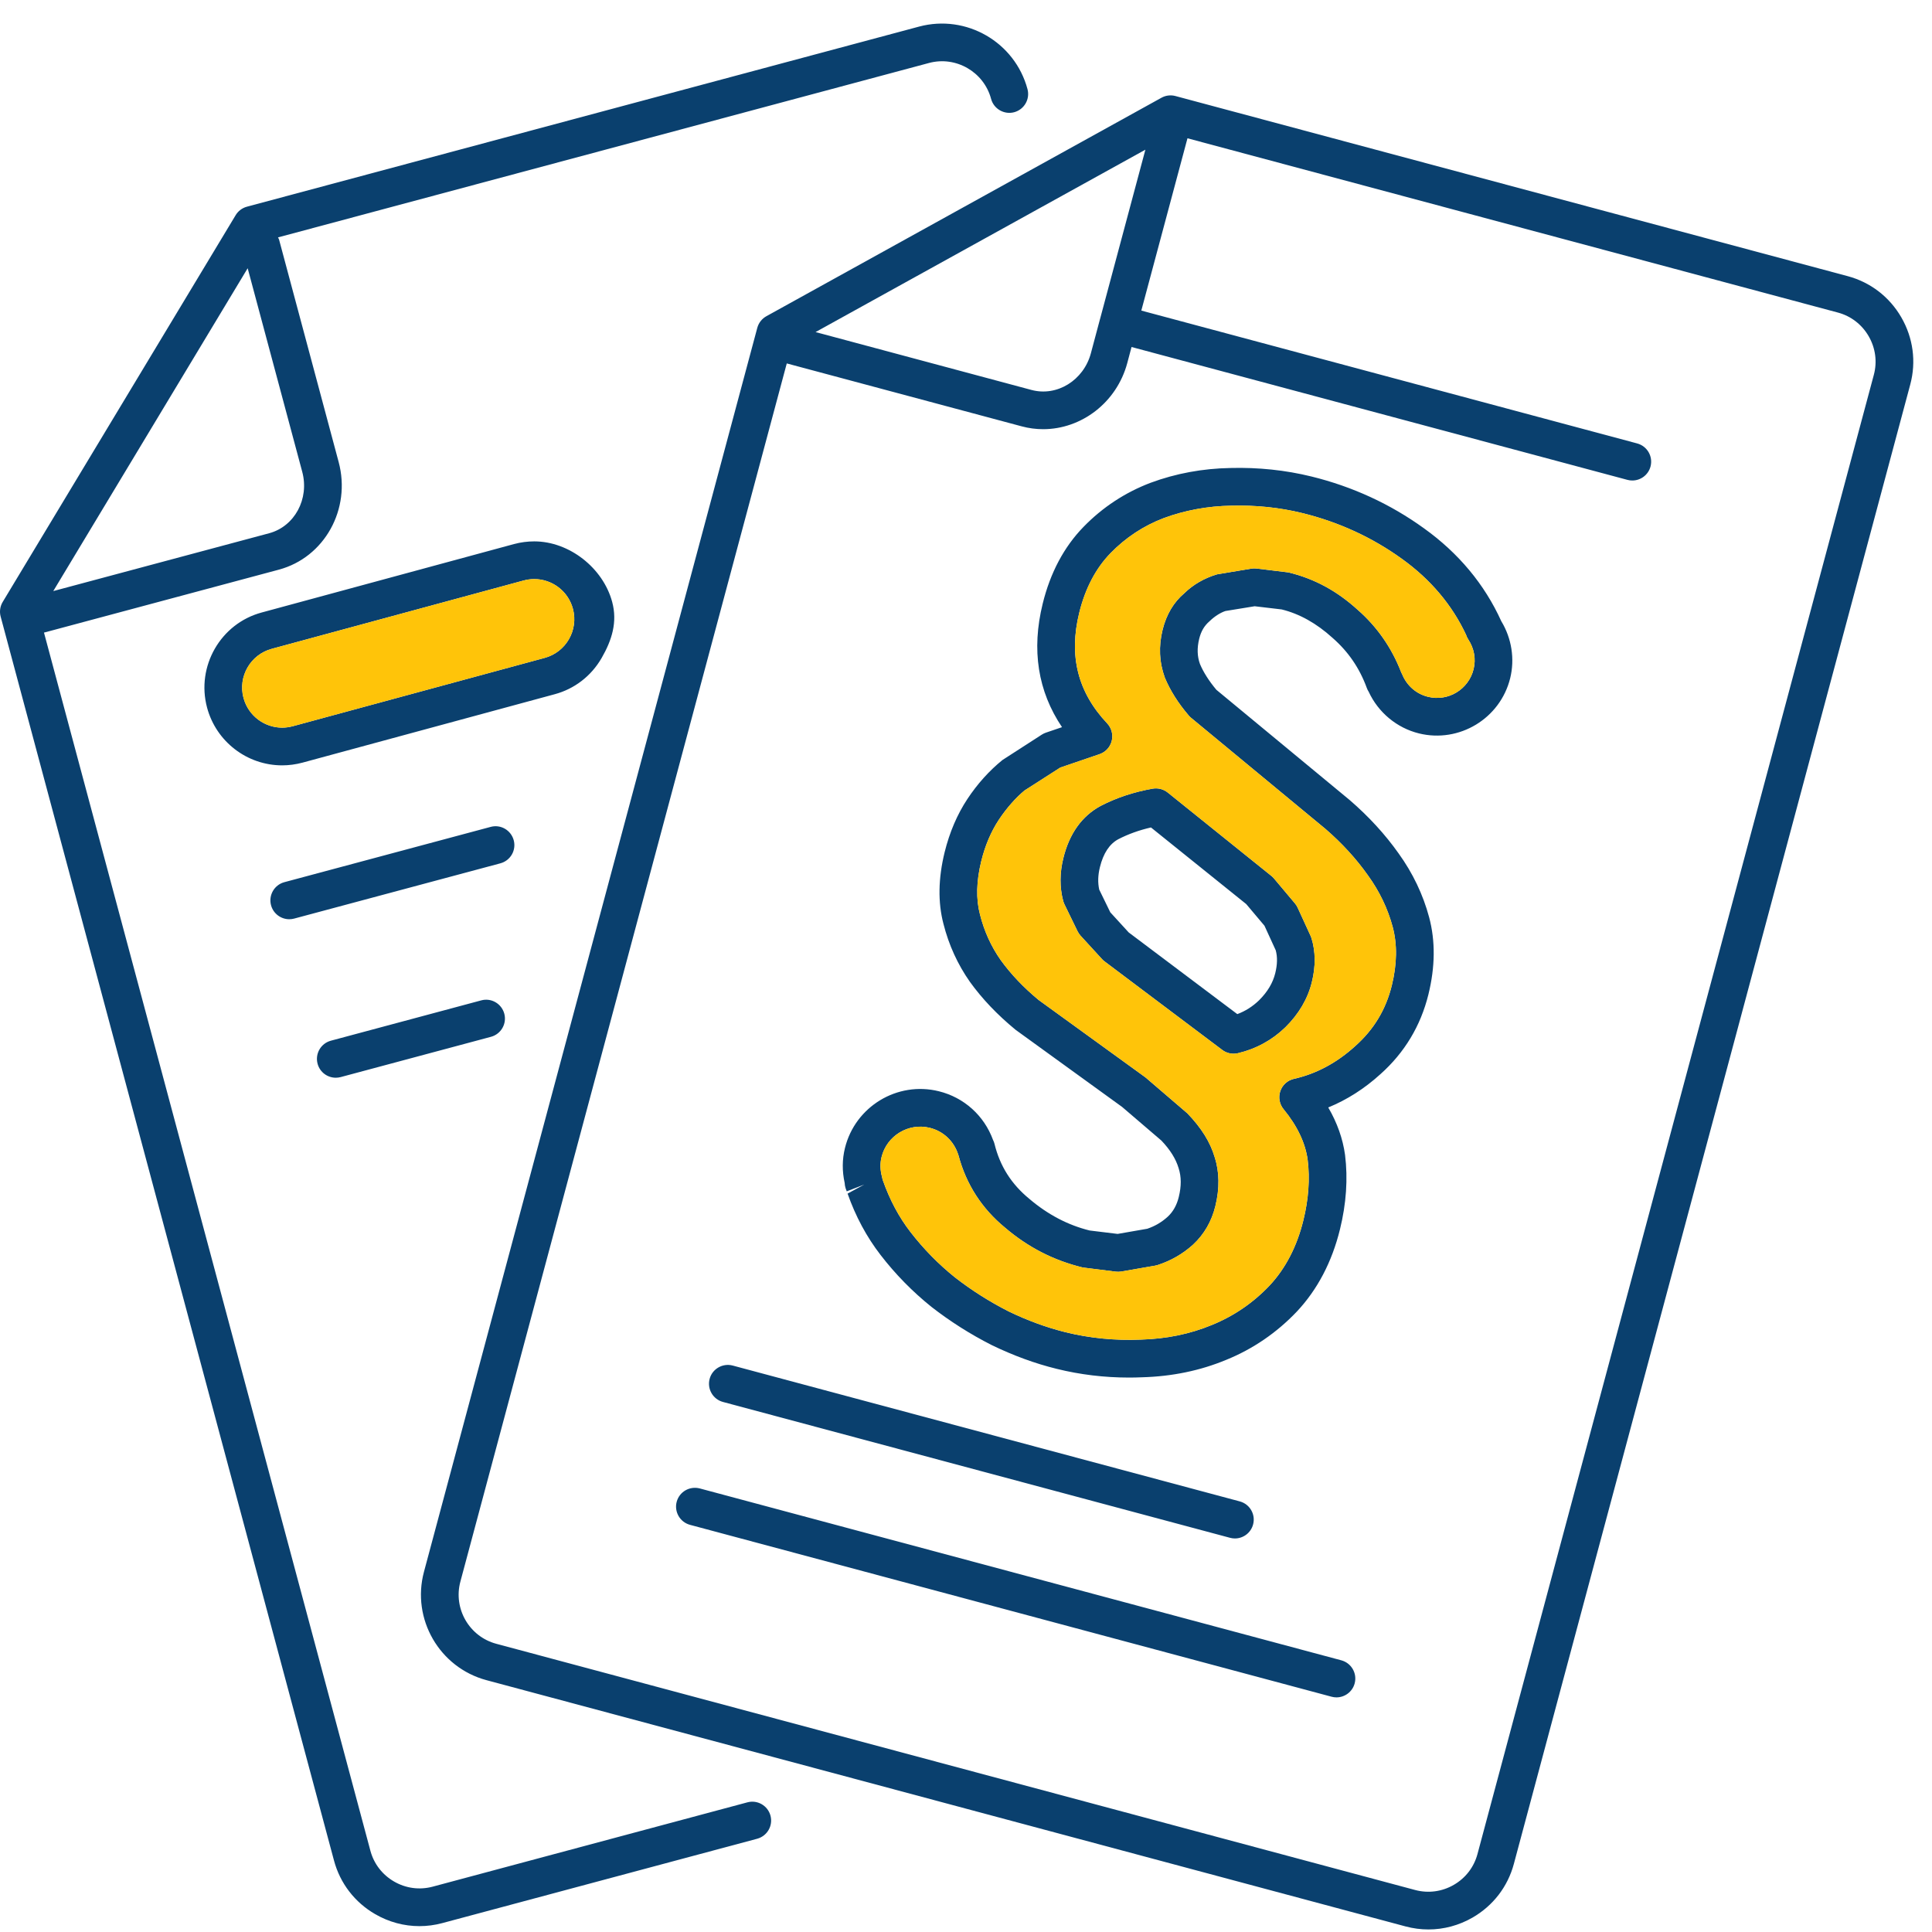
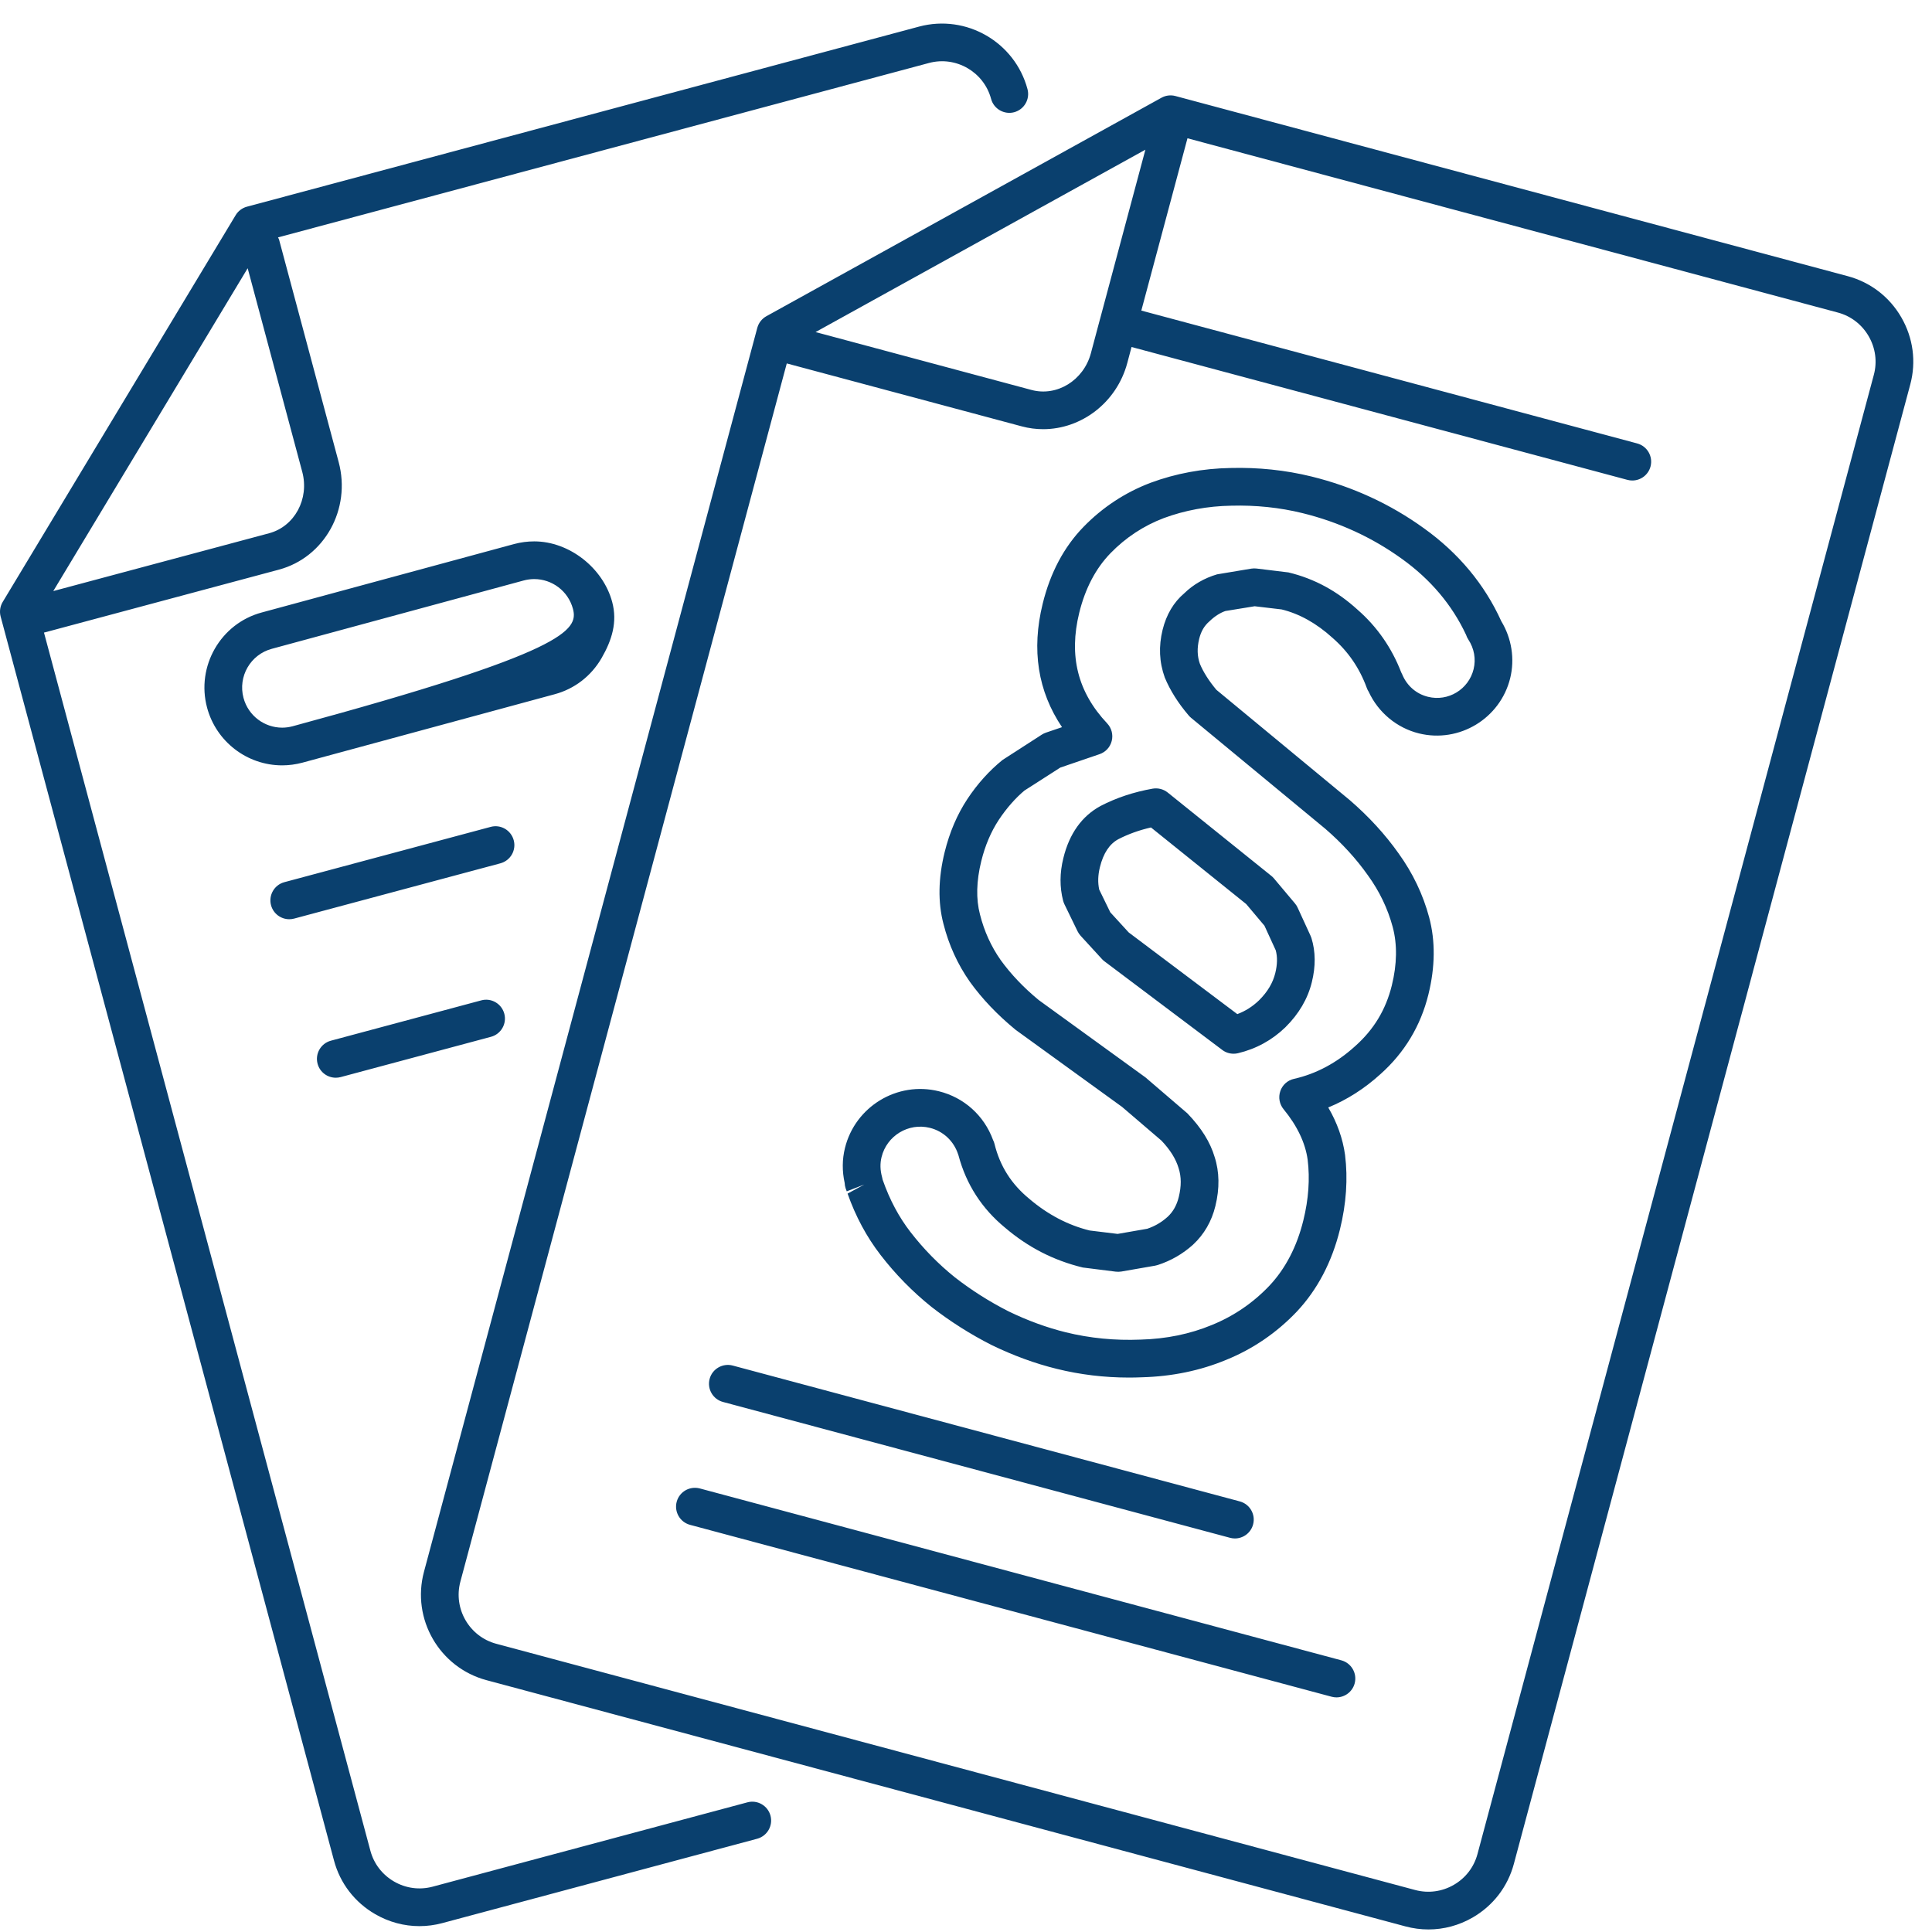
<svg xmlns="http://www.w3.org/2000/svg" width="82" height="82" viewBox="0 0 82 82">
  <g fill="none" fill-rule="evenodd">
-     <path fill="#0A406E" d="M79.532,15.906 L62.708,78.694 C62.559,79.248 62.203,79.711 61.702,80 C61.201,80.289 60.622,80.365 60.069,80.219 L21.063,69.767 C19.916,69.46 19.232,68.275 19.54,67.128 L33.393,15.425 L43.363,18.095 C43.667,18.177 43.972,18.216 44.274,18.216 C45.893,18.216 47.392,17.094 47.845,15.409 L48.026,14.728 L69.073,20.367 C69.142,20.386 69.212,20.394 69.281,20.394 C69.634,20.394 69.957,20.159 70.053,19.802 C70.167,19.375 69.914,18.936 69.487,18.821 L48.441,13.182 L50.4,5.869 L78.009,13.267 C78.561,13.415 79.024,13.772 79.313,14.272 C79.602,14.773 79.68,15.353 79.532,15.906 L79.532,15.906 Z M46.69,13.537 C46.689,13.539 46.688,13.54 46.688,13.541 C46.687,13.543 46.688,13.544 46.687,13.545 L46.3,14.995 C45.992,16.142 44.862,16.843 43.777,16.55 L34.615,14.094 L48.614,6.353 L46.69,13.537 Z M80.699,13.472 C80.197,12.602 79.388,11.98 78.423,11.721 L49.89,4.076 C49.689,4.022 49.477,4.048 49.297,4.148 L32.528,13.421 C32.338,13.526 32.199,13.704 32.142,13.914 L17.994,66.714 C17.459,68.714 18.649,70.776 20.649,71.312 L59.655,81.763 C59.976,81.849 60.303,81.892 60.627,81.892 C61.278,81.892 61.922,81.721 62.503,81.386 C63.373,80.883 63.995,80.074 64.253,79.108 L81.077,16.32 C81.336,15.354 81.202,14.344 80.699,13.472 L80.699,13.472 Z M56.724,72.042 C56.655,72.042 56.586,72.033 56.516,72.014 L29.287,64.719 C28.86,64.604 28.607,64.166 28.721,63.739 C28.837,63.312 29.274,63.062 29.701,63.174 L56.93,70.469 C57.357,70.584 57.61,71.022 57.496,71.449 C57.4,71.806 57.077,72.042 56.724,72.042 L56.724,72.042 Z M52.414,65.297 C52.345,65.297 52.275,65.288 52.206,65.269 L30.684,59.503 C30.258,59.388 30.005,58.95 30.119,58.523 C30.233,58.096 30.675,57.846 31.098,57.958 L52.62,63.724 C53.047,63.839 53.3,64.277 53.185,64.704 C53.09,65.061 52.766,65.297 52.414,65.297 L52.414,65.297 Z M14.252,45.742 C13.898,45.742 13.575,45.507 13.479,45.149 C13.365,44.722 13.618,44.284 14.045,44.17 L20.425,42.459 C20.85,42.342 21.29,42.598 21.404,43.025 C21.518,43.452 21.265,43.89 20.839,44.005 L14.459,45.715 C14.389,45.733 14.32,45.742 14.252,45.742 L14.252,45.742 Z M12.276,39.015 C11.924,39.015 11.6,38.779 11.504,38.422 C11.389,37.995 11.643,37.556 12.07,37.442 L20.824,35.096 C21.25,34.979 21.689,35.235 21.804,35.662 C21.919,36.089 21.665,36.527 21.238,36.642 L12.484,38.988 C12.415,39.007 12.344,39.015 12.276,39.015 L12.276,39.015 Z M12.828,20.025 C13.136,21.173 12.505,22.343 11.422,22.633 L2.261,25.087 L10.512,11.385 L12.828,20.025 Z M43.61,3.783 C43.074,1.784 41.012,0.594 39.011,1.128 L10.479,8.773 C10.279,8.827 10.107,8.956 10.001,9.134 L0.115,25.548 C0.003,25.734 -0.029,25.958 0.027,26.168 L14.176,78.967 C14.434,79.932 15.055,80.741 15.927,81.244 C16.508,81.58 17.151,81.751 17.802,81.751 C18.127,81.751 18.453,81.708 18.774,81.622 L32.136,78.042 C32.562,77.927 32.816,77.489 32.702,77.062 C32.587,76.636 32.149,76.381 31.721,76.497 L18.36,80.077 C17.804,80.224 17.226,80.147 16.726,79.858 C16.226,79.569 15.869,79.105 15.721,78.552 L1.866,26.846 C1.874,26.844 1.882,26.845 1.889,26.844 L11.836,24.178 C13.771,23.659 14.91,21.61 14.374,19.611 L11.843,10.164 C11.834,10.131 11.811,10.106 11.799,10.076 L39.426,2.674 C40.57,2.364 41.758,3.05 42.065,4.197 C42.179,4.625 42.623,4.876 43.045,4.763 C43.471,4.648 43.724,4.21 43.61,3.783 L43.61,3.783 Z M47.905,39.575 L52.515,43.042 C52.86,42.913 53.163,42.72 53.436,42.458 C53.798,42.098 54.023,41.721 54.126,41.304 C54.217,40.935 54.223,40.617 54.146,40.333 L53.668,39.291 L52.894,38.372 L48.851,35.12 C48.347,35.235 47.883,35.403 47.464,35.619 C47.09,35.821 46.831,36.211 46.684,36.803 C46.599,37.147 46.59,37.46 46.654,37.757 L47.124,38.721 L47.905,39.575 Z M52.357,44.723 C52.185,44.723 52.016,44.669 51.877,44.563 L46.885,40.808 C46.844,40.779 46.808,40.746 46.775,40.71 L45.865,39.717 C45.813,39.659 45.769,39.595 45.735,39.526 L45.177,38.378 C45.154,38.33 45.136,38.28 45.122,38.228 C44.973,37.656 44.976,37.048 45.132,36.421 C45.387,35.38 45.921,34.634 46.717,34.205 C47.386,33.858 48.124,33.614 48.922,33.473 C49.149,33.434 49.383,33.494 49.561,33.637 L53.958,37.174 C53.999,37.206 54.036,37.242 54.069,37.282 L54.962,38.344 C55.008,38.398 55.047,38.46 55.076,38.524 L55.624,39.718 C55.638,39.75 55.651,39.782 55.662,39.816 C55.839,40.388 55.845,41.018 55.678,41.688 C55.506,42.389 55.13,43.032 54.559,43.597 C54.556,43.599 54.554,43.602 54.552,43.604 C53.987,44.15 53.31,44.519 52.542,44.702 C52.481,44.717 52.419,44.723 52.357,44.723 L52.357,44.723 Z M37.46,50.064 L37.469,50.09 C37.765,50.932 38.154,51.658 38.641,52.288 C39.195,53.006 39.83,53.653 40.527,54.213 C41.227,54.759 41.996,55.247 42.802,55.656 C43.605,56.046 44.428,56.347 45.233,56.546 C46.256,56.798 47.324,56.902 48.414,56.857 C49.501,56.828 50.513,56.619 51.434,56.237 C52.364,55.859 53.184,55.299 53.879,54.568 C54.559,53.844 55.045,52.909 55.318,51.796 C55.54,50.897 55.601,50.033 55.501,49.224 C55.403,48.508 55.058,47.783 54.479,47.079 C54.303,46.864 54.25,46.574 54.34,46.311 C54.429,46.048 54.649,45.85 54.921,45.79 C55.866,45.577 56.74,45.109 57.52,44.399 C58.313,43.693 58.819,42.853 59.073,41.825 C59.296,40.919 59.308,40.085 59.111,39.345 C58.903,38.569 58.551,37.832 58.06,37.154 C58.058,37.151 58.057,37.149 58.055,37.147 C57.56,36.446 56.954,35.785 56.253,35.179 L50.551,30.465 C50.514,30.434 50.482,30.402 50.452,30.367 C50.001,29.839 49.66,29.297 49.437,28.757 C49.2,28.1 49.173,27.43 49.344,26.732 C49.504,26.084 49.814,25.56 50.268,25.177 C50.637,24.816 51.118,24.535 51.656,24.377 L53.105,24.135 C53.18,24.123 53.256,24.122 53.331,24.13 L54.685,24.295 C55.799,24.563 56.756,25.091 57.624,25.882 C58.444,26.598 59.068,27.493 59.47,28.533 C59.487,28.561 59.502,28.592 59.514,28.623 C59.713,29.105 60.11,29.452 60.607,29.574 C61.466,29.788 62.333,29.26 62.544,28.402 C62.649,27.971 62.57,27.524 62.32,27.143 C62.278,27.081 62.247,27.013 62.224,26.943 C61.631,25.674 60.715,24.59 59.502,23.72 C58.241,22.81 56.823,22.158 55.283,21.779 C54.314,21.54 53.293,21.435 52.261,21.463 C51.254,21.48 50.292,21.658 49.393,21.99 C48.541,22.314 47.779,22.815 47.135,23.477 C46.509,24.121 46.062,24.971 45.807,26.005 C45.355,27.842 45.743,29.378 46.992,30.703 C47.178,30.901 47.252,31.18 47.186,31.444 C47.121,31.709 46.926,31.921 46.669,32.009 L45.001,32.579 L43.483,33.552 C43.12,33.853 42.728,34.289 42.392,34.797 C42.062,35.298 41.811,35.886 41.648,36.55 C41.439,37.396 41.421,38.157 41.593,38.811 C41.772,39.524 42.068,40.173 42.472,40.748 C42.904,41.346 43.448,41.919 44.084,42.443 L48.616,45.727 L50.394,47.252 C50.997,47.878 51.367,48.482 51.552,49.104 C51.757,49.733 51.769,50.441 51.584,51.19 C51.426,51.839 51.107,52.389 50.637,52.827 C50.196,53.224 49.693,53.512 49.135,53.692 C49.099,53.703 49.063,53.713 49.026,53.719 L47.594,53.968 C47.516,53.981 47.435,53.982 47.356,53.973 L45.957,53.797 C44.705,53.494 43.627,52.931 42.662,52.11 C41.677,51.302 41.008,50.267 40.682,49.04 C40.676,49.023 40.67,49.007 40.664,48.989 C40.48,48.427 40.032,48.009 39.465,47.869 C38.558,47.644 37.638,48.203 37.416,49.11 C37.348,49.382 37.356,49.668 37.438,49.962 C37.448,49.996 37.455,50.03 37.46,50.064 L37.46,50.064 Z M55.666,20.225 C57.406,20.653 59.011,21.392 60.436,22.422 C61.904,23.473 63.01,24.801 63.719,26.365 C64.16,27.092 64.298,27.967 64.097,28.785 C63.674,30.499 61.934,31.549 60.224,31.128 C59.286,30.896 58.497,30.24 58.09,29.357 C58.059,29.31 58.034,29.26 58.014,29.206 C57.704,28.356 57.227,27.66 56.559,27.075 C55.878,26.456 55.155,26.052 54.397,25.866 L53.252,25.731 L52.011,25.933 C51.817,25.997 51.566,26.144 51.342,26.362 C51.108,26.562 50.976,26.797 50.897,27.114 C50.802,27.506 50.812,27.854 50.929,28.18 C51.069,28.516 51.306,28.895 51.626,29.277 L57.285,33.957 C58.096,34.657 58.791,35.415 59.36,36.22 C59.963,37.055 60.399,37.969 60.657,38.932 C60.925,39.934 60.915,41.036 60.626,42.208 C60.297,43.542 59.612,44.679 58.591,45.589 C57.913,46.205 57.171,46.678 56.375,47.004 C56.755,47.656 56.993,48.33 57.088,49.017 C57.214,50.03 57.14,51.091 56.872,52.178 C56.532,53.562 55.916,54.735 55.042,55.667 C54.186,56.567 53.178,57.256 52.042,57.717 C50.945,58.173 49.741,58.422 48.469,58.456 C48.284,58.464 48.099,58.468 47.915,58.468 C46.874,58.468 45.843,58.344 44.85,58.098 C43.936,57.874 43.008,57.534 42.09,57.089 C41.18,56.627 40.325,56.084 39.534,55.468 C38.729,54.822 38.006,54.084 37.375,53.266 C36.783,52.5 36.312,51.623 35.974,50.66 L36.684,50.275 L35.938,50.564 C35.933,50.552 35.895,50.446 35.89,50.433 C35.866,50.358 35.853,50.282 35.85,50.206 C35.74,49.706 35.743,49.21 35.862,48.727 C36.296,46.964 38.084,45.879 39.847,46.316 C40.917,46.58 41.768,47.347 42.147,48.382 C42.174,48.433 42.194,48.489 42.209,48.547 C42.441,49.493 42.925,50.257 43.687,50.882 C44.473,51.552 45.331,52 46.249,52.226 L47.436,52.371 L48.694,52.152 C49.021,52.041 49.303,51.875 49.557,51.646 C49.788,51.432 49.945,51.155 50.03,50.807 C50.144,50.345 50.142,49.944 50.024,49.58 C49.906,49.183 49.662,48.797 49.294,48.41 L47.625,46.981 L43.105,43.708 C42.325,43.067 41.686,42.393 41.169,41.677 C40.646,40.933 40.269,40.106 40.043,39.211 C39.804,38.302 39.821,37.276 40.094,36.167 C40.302,35.326 40.626,34.568 41.057,33.915 C41.484,33.27 41.985,32.713 42.548,32.257 L44.219,31.179 C44.272,31.145 44.331,31.117 44.391,31.096 L45.075,30.863 C44.049,29.338 43.772,27.58 44.255,25.623 C44.577,24.309 45.161,23.212 45.988,22.362 C46.796,21.531 47.753,20.902 48.831,20.492 C49.905,20.094 51.045,19.884 52.225,19.863 C53.395,19.832 54.557,19.952 55.666,20.225 Z M22.675,22.978 C24.166,22.978 25.596,24.108 25.983,25.548 C26.212,26.401 25.973,27.167 25.533,27.931 C25.092,28.695 24.38,29.241 23.544,29.465 L23.544,29.465 L12.834,32.37 C12.553,32.445 12.265,32.484 11.977,32.484 C10.486,32.484 9.176,31.477 8.789,30.035 C8.318,28.278 9.365,26.463 11.108,25.996 L11.108,25.996 L21.819,23.091 C22.098,23.016 22.386,22.978 22.675,22.978 Z M22.675,24.578 C22.529,24.578 22.381,24.597 22.233,24.636 L22.233,24.636 L11.538,27.537 C10.631,27.78 10.092,28.714 10.335,29.621 C10.539,30.382 11.226,30.884 11.977,30.884 C12.124,30.884 12.271,30.864 12.419,30.825 L12.419,30.825 L23.114,27.924 C24.021,27.681 24.56,26.747 24.317,25.84 C24.113,25.079 23.426,24.578 22.675,24.578 Z" />
-     <path fill="#FFC409" fill-rule="nonzero" d="M49.561,33.637 L53.957,37.173 C53.998,37.205 54.036,37.241 54.069,37.282 L54.961,38.343 C55.007,38.398 55.046,38.458 55.076,38.524 L55.623,39.717 C55.638,39.749 55.651,39.782 55.662,39.816 C55.838,40.388 55.844,41.018 55.678,41.687 C55.505,42.388 55.129,43.031 54.559,43.597 C54.556,43.599 54.554,43.601 54.551,43.603 C53.987,44.15 53.31,44.519 52.541,44.7 C52.481,44.716 52.418,44.722 52.357,44.722 C52.185,44.722 52.016,44.667 51.876,44.562 L46.884,40.808 C46.844,40.779 46.808,40.745 46.775,40.709 L45.865,39.716 C45.813,39.658 45.769,39.595 45.735,39.525 L45.176,38.377 C45.154,38.329 45.135,38.279 45.122,38.228 C44.973,37.656 44.976,37.046 45.131,36.419 C45.387,35.378 45.92,34.633 46.716,34.204 C47.386,33.857 48.124,33.614 48.921,33.473 C49.149,33.433 49.382,33.493 49.561,33.637 M62.224,26.943 C61.63,25.673 60.714,24.589 59.501,23.72 C58.241,22.81 56.823,22.158 55.283,21.779 C54.314,21.539 53.292,21.435 52.261,21.462 C51.253,21.48 50.291,21.658 49.393,21.99 C48.54,22.314 47.779,22.815 47.134,23.477 C46.508,24.12 46.062,24.97 45.807,26.004 C45.355,27.841 45.743,29.377 46.992,30.702 C47.178,30.901 47.251,31.179 47.186,31.444 C47.121,31.708 46.925,31.92 46.668,32.008 L45,32.577 L43.483,33.551 C43.12,33.853 42.728,34.288 42.392,34.796 C42.062,35.296 41.811,35.886 41.648,36.549 C41.439,37.396 41.42,38.157 41.592,38.811 C41.772,39.523 42.068,40.172 42.472,40.747 C42.904,41.345 43.448,41.918 44.083,42.443 L48.616,45.726 L50.394,47.251 C50.997,47.876 51.367,48.482 51.551,49.103 C51.756,49.732 51.769,50.441 51.583,51.189 C51.425,51.837 51.107,52.388 50.637,52.825 C50.196,53.224 49.693,53.511 49.134,53.691 C49.099,53.702 49.063,53.712 49.026,53.718 L47.593,53.966 C47.516,53.98 47.435,53.982 47.356,53.972 L45.957,53.796 C44.705,53.493 43.626,52.931 42.662,52.109 C41.676,51.302 41.007,50.267 40.682,49.038 C40.675,49.023 40.669,49.005 40.664,48.988 C40.48,48.427 40.032,48.007 39.464,47.868 C38.558,47.644 37.638,48.202 37.415,49.109 C37.348,49.38 37.356,49.667 37.438,49.96 C37.448,49.995 37.455,50.029 37.459,50.064 L37.469,50.089 C37.765,50.931 38.154,51.658 38.641,52.286 C39.195,53.005 39.83,53.652 40.527,54.212 C41.227,54.757 41.996,55.245 42.801,55.656 C43.605,56.044 44.427,56.347 45.233,56.544 C46.255,56.796 47.324,56.902 48.414,56.857 C49.5,56.827 50.513,56.618 51.434,56.236 C52.364,55.859 53.184,55.298 53.878,54.568 C54.559,53.843 55.044,52.908 55.318,51.794 C55.54,50.896 55.601,50.033 55.5,49.224 C55.403,48.507 55.058,47.783 54.479,47.077 C54.302,46.863 54.249,46.574 54.339,46.31 C54.429,46.046 54.649,45.849 54.92,45.788 C55.866,45.575 56.74,45.109 57.52,44.398 C58.313,43.693 58.819,42.853 59.073,41.824 C59.295,40.917 59.308,40.083 59.111,39.345 C58.903,38.568 58.55,37.831 58.06,37.154 C58.058,37.151 58.057,37.148 58.055,37.146 C57.56,36.446 56.954,35.784 56.252,35.179 L50.55,30.464 C50.514,30.434 50.482,30.402 50.452,30.366 C50,29.838 49.66,29.296 49.437,28.755 C49.2,28.1 49.172,27.43 49.343,26.732 C49.503,26.083 49.814,25.56 50.268,25.176 C50.637,24.816 51.118,24.534 51.656,24.376 L53.105,24.134 C53.18,24.122 53.255,24.12 53.331,24.129 L54.685,24.294 C55.798,24.562 56.755,25.09 57.624,25.88 C58.444,26.597 59.068,27.491 59.47,28.533 C59.487,28.561 59.501,28.591 59.514,28.622 C59.712,29.105 60.11,29.45 60.607,29.574 C61.465,29.787 62.332,29.259 62.543,28.402 C62.649,27.97 62.57,27.524 62.32,27.143 C62.278,27.08 62.247,27.013 62.224,26.943 M23.114,27.924 L12.418,30.825 C11.511,31.069 10.578,30.53 10.334,29.622 L10.334,29.621 C10.091,28.714 10.63,27.781 11.538,27.537 L22.233,24.636 C23.14,24.393 24.074,24.932 24.317,25.84 C24.56,26.748 24.021,27.681 23.114,27.924" />
+     <path fill="#0A406E" d="M79.532,15.906 L62.708,78.694 C62.559,79.248 62.203,79.711 61.702,80 C61.201,80.289 60.622,80.365 60.069,80.219 L21.063,69.767 C19.916,69.46 19.232,68.275 19.54,67.128 L33.393,15.425 L43.363,18.095 C43.667,18.177 43.972,18.216 44.274,18.216 C45.893,18.216 47.392,17.094 47.845,15.409 L48.026,14.728 L69.073,20.367 C69.142,20.386 69.212,20.394 69.281,20.394 C69.634,20.394 69.957,20.159 70.053,19.802 C70.167,19.375 69.914,18.936 69.487,18.821 L48.441,13.182 L50.4,5.869 L78.009,13.267 C78.561,13.415 79.024,13.772 79.313,14.272 C79.602,14.773 79.68,15.353 79.532,15.906 L79.532,15.906 Z M46.69,13.537 C46.689,13.539 46.688,13.54 46.688,13.541 C46.687,13.543 46.688,13.544 46.687,13.545 L46.3,14.995 C45.992,16.142 44.862,16.843 43.777,16.55 L34.615,14.094 L48.614,6.353 L46.69,13.537 Z M80.699,13.472 C80.197,12.602 79.388,11.98 78.423,11.721 L49.89,4.076 C49.689,4.022 49.477,4.048 49.297,4.148 L32.528,13.421 C32.338,13.526 32.199,13.704 32.142,13.914 L17.994,66.714 C17.459,68.714 18.649,70.776 20.649,71.312 L59.655,81.763 C59.976,81.849 60.303,81.892 60.627,81.892 C61.278,81.892 61.922,81.721 62.503,81.386 C63.373,80.883 63.995,80.074 64.253,79.108 L81.077,16.32 C81.336,15.354 81.202,14.344 80.699,13.472 L80.699,13.472 Z M56.724,72.042 C56.655,72.042 56.586,72.033 56.516,72.014 L29.287,64.719 C28.86,64.604 28.607,64.166 28.721,63.739 C28.837,63.312 29.274,63.062 29.701,63.174 L56.93,70.469 C57.357,70.584 57.61,71.022 57.496,71.449 C57.4,71.806 57.077,72.042 56.724,72.042 L56.724,72.042 Z M52.414,65.297 C52.345,65.297 52.275,65.288 52.206,65.269 L30.684,59.503 C30.258,59.388 30.005,58.95 30.119,58.523 C30.233,58.096 30.675,57.846 31.098,57.958 L52.62,63.724 C53.047,63.839 53.3,64.277 53.185,64.704 C53.09,65.061 52.766,65.297 52.414,65.297 L52.414,65.297 Z M14.252,45.742 C13.898,45.742 13.575,45.507 13.479,45.149 C13.365,44.722 13.618,44.284 14.045,44.17 L20.425,42.459 C20.85,42.342 21.29,42.598 21.404,43.025 C21.518,43.452 21.265,43.89 20.839,44.005 L14.459,45.715 C14.389,45.733 14.32,45.742 14.252,45.742 L14.252,45.742 Z M12.276,39.015 C11.924,39.015 11.6,38.779 11.504,38.422 C11.389,37.995 11.643,37.556 12.07,37.442 L20.824,35.096 C21.25,34.979 21.689,35.235 21.804,35.662 C21.919,36.089 21.665,36.527 21.238,36.642 L12.484,38.988 C12.415,39.007 12.344,39.015 12.276,39.015 L12.276,39.015 Z M12.828,20.025 C13.136,21.173 12.505,22.343 11.422,22.633 L2.261,25.087 L10.512,11.385 L12.828,20.025 Z M43.61,3.783 C43.074,1.784 41.012,0.594 39.011,1.128 L10.479,8.773 C10.279,8.827 10.107,8.956 10.001,9.134 L0.115,25.548 C0.003,25.734 -0.029,25.958 0.027,26.168 L14.176,78.967 C14.434,79.932 15.055,80.741 15.927,81.244 C16.508,81.58 17.151,81.751 17.802,81.751 C18.127,81.751 18.453,81.708 18.774,81.622 L32.136,78.042 C32.562,77.927 32.816,77.489 32.702,77.062 C32.587,76.636 32.149,76.381 31.721,76.497 L18.36,80.077 C17.804,80.224 17.226,80.147 16.726,79.858 C16.226,79.569 15.869,79.105 15.721,78.552 L1.866,26.846 C1.874,26.844 1.882,26.845 1.889,26.844 L11.836,24.178 C13.771,23.659 14.91,21.61 14.374,19.611 L11.843,10.164 C11.834,10.131 11.811,10.106 11.799,10.076 L39.426,2.674 C40.57,2.364 41.758,3.05 42.065,4.197 C42.179,4.625 42.623,4.876 43.045,4.763 C43.471,4.648 43.724,4.21 43.61,3.783 L43.61,3.783 Z M47.905,39.575 L52.515,43.042 C52.86,42.913 53.163,42.72 53.436,42.458 C53.798,42.098 54.023,41.721 54.126,41.304 C54.217,40.935 54.223,40.617 54.146,40.333 L53.668,39.291 L52.894,38.372 L48.851,35.12 C48.347,35.235 47.883,35.403 47.464,35.619 C47.09,35.821 46.831,36.211 46.684,36.803 C46.599,37.147 46.59,37.46 46.654,37.757 L47.124,38.721 L47.905,39.575 Z M52.357,44.723 C52.185,44.723 52.016,44.669 51.877,44.563 L46.885,40.808 C46.844,40.779 46.808,40.746 46.775,40.71 L45.865,39.717 C45.813,39.659 45.769,39.595 45.735,39.526 L45.177,38.378 C45.154,38.33 45.136,38.28 45.122,38.228 C44.973,37.656 44.976,37.048 45.132,36.421 C45.387,35.38 45.921,34.634 46.717,34.205 C47.386,33.858 48.124,33.614 48.922,33.473 C49.149,33.434 49.383,33.494 49.561,33.637 L53.958,37.174 C53.999,37.206 54.036,37.242 54.069,37.282 L54.962,38.344 C55.008,38.398 55.047,38.46 55.076,38.524 L55.624,39.718 C55.638,39.75 55.651,39.782 55.662,39.816 C55.839,40.388 55.845,41.018 55.678,41.688 C55.506,42.389 55.13,43.032 54.559,43.597 C54.556,43.599 54.554,43.602 54.552,43.604 C53.987,44.15 53.31,44.519 52.542,44.702 C52.481,44.717 52.419,44.723 52.357,44.723 L52.357,44.723 Z M37.46,50.064 L37.469,50.09 C37.765,50.932 38.154,51.658 38.641,52.288 C39.195,53.006 39.83,53.653 40.527,54.213 C41.227,54.759 41.996,55.247 42.802,55.656 C43.605,56.046 44.428,56.347 45.233,56.546 C46.256,56.798 47.324,56.902 48.414,56.857 C49.501,56.828 50.513,56.619 51.434,56.237 C52.364,55.859 53.184,55.299 53.879,54.568 C54.559,53.844 55.045,52.909 55.318,51.796 C55.54,50.897 55.601,50.033 55.501,49.224 C55.403,48.508 55.058,47.783 54.479,47.079 C54.303,46.864 54.25,46.574 54.34,46.311 C54.429,46.048 54.649,45.85 54.921,45.79 C55.866,45.577 56.74,45.109 57.52,44.399 C58.313,43.693 58.819,42.853 59.073,41.825 C59.296,40.919 59.308,40.085 59.111,39.345 C58.903,38.569 58.551,37.832 58.06,37.154 C58.058,37.151 58.057,37.149 58.055,37.147 C57.56,36.446 56.954,35.785 56.253,35.179 L50.551,30.465 C50.514,30.434 50.482,30.402 50.452,30.367 C50.001,29.839 49.66,29.297 49.437,28.757 C49.2,28.1 49.173,27.43 49.344,26.732 C49.504,26.084 49.814,25.56 50.268,25.177 C50.637,24.816 51.118,24.535 51.656,24.377 L53.105,24.135 C53.18,24.123 53.256,24.122 53.331,24.13 L54.685,24.295 C55.799,24.563 56.756,25.091 57.624,25.882 C58.444,26.598 59.068,27.493 59.47,28.533 C59.487,28.561 59.502,28.592 59.514,28.623 C59.713,29.105 60.11,29.452 60.607,29.574 C61.466,29.788 62.333,29.26 62.544,28.402 C62.649,27.971 62.57,27.524 62.32,27.143 C62.278,27.081 62.247,27.013 62.224,26.943 C61.631,25.674 60.715,24.59 59.502,23.72 C58.241,22.81 56.823,22.158 55.283,21.779 C54.314,21.54 53.293,21.435 52.261,21.463 C51.254,21.48 50.292,21.658 49.393,21.99 C48.541,22.314 47.779,22.815 47.135,23.477 C46.509,24.121 46.062,24.971 45.807,26.005 C45.355,27.842 45.743,29.378 46.992,30.703 C47.178,30.901 47.252,31.18 47.186,31.444 C47.121,31.709 46.926,31.921 46.669,32.009 L45.001,32.579 L43.483,33.552 C43.12,33.853 42.728,34.289 42.392,34.797 C42.062,35.298 41.811,35.886 41.648,36.55 C41.439,37.396 41.421,38.157 41.593,38.811 C41.772,39.524 42.068,40.173 42.472,40.748 C42.904,41.346 43.448,41.919 44.084,42.443 L48.616,45.727 L50.394,47.252 C50.997,47.878 51.367,48.482 51.552,49.104 C51.757,49.733 51.769,50.441 51.584,51.19 C51.426,51.839 51.107,52.389 50.637,52.827 C50.196,53.224 49.693,53.512 49.135,53.692 C49.099,53.703 49.063,53.713 49.026,53.719 L47.594,53.968 C47.516,53.981 47.435,53.982 47.356,53.973 L45.957,53.797 C44.705,53.494 43.627,52.931 42.662,52.11 C41.677,51.302 41.008,50.267 40.682,49.04 C40.676,49.023 40.67,49.007 40.664,48.989 C40.48,48.427 40.032,48.009 39.465,47.869 C38.558,47.644 37.638,48.203 37.416,49.11 C37.348,49.382 37.356,49.668 37.438,49.962 C37.448,49.996 37.455,50.03 37.46,50.064 L37.46,50.064 Z M55.666,20.225 C57.406,20.653 59.011,21.392 60.436,22.422 C61.904,23.473 63.01,24.801 63.719,26.365 C64.16,27.092 64.298,27.967 64.097,28.785 C63.674,30.499 61.934,31.549 60.224,31.128 C59.286,30.896 58.497,30.24 58.09,29.357 C58.059,29.31 58.034,29.26 58.014,29.206 C57.704,28.356 57.227,27.66 56.559,27.075 C55.878,26.456 55.155,26.052 54.397,25.866 L53.252,25.731 L52.011,25.933 C51.817,25.997 51.566,26.144 51.342,26.362 C51.108,26.562 50.976,26.797 50.897,27.114 C50.802,27.506 50.812,27.854 50.929,28.18 C51.069,28.516 51.306,28.895 51.626,29.277 L57.285,33.957 C58.096,34.657 58.791,35.415 59.36,36.22 C59.963,37.055 60.399,37.969 60.657,38.932 C60.925,39.934 60.915,41.036 60.626,42.208 C60.297,43.542 59.612,44.679 58.591,45.589 C57.913,46.205 57.171,46.678 56.375,47.004 C56.755,47.656 56.993,48.33 57.088,49.017 C57.214,50.03 57.14,51.091 56.872,52.178 C56.532,53.562 55.916,54.735 55.042,55.667 C54.186,56.567 53.178,57.256 52.042,57.717 C50.945,58.173 49.741,58.422 48.469,58.456 C48.284,58.464 48.099,58.468 47.915,58.468 C46.874,58.468 45.843,58.344 44.85,58.098 C43.936,57.874 43.008,57.534 42.09,57.089 C41.18,56.627 40.325,56.084 39.534,55.468 C38.729,54.822 38.006,54.084 37.375,53.266 C36.783,52.5 36.312,51.623 35.974,50.66 L36.684,50.275 L35.938,50.564 C35.933,50.552 35.895,50.446 35.89,50.433 C35.866,50.358 35.853,50.282 35.85,50.206 C35.74,49.706 35.743,49.21 35.862,48.727 C36.296,46.964 38.084,45.879 39.847,46.316 C40.917,46.58 41.768,47.347 42.147,48.382 C42.174,48.433 42.194,48.489 42.209,48.547 C42.441,49.493 42.925,50.257 43.687,50.882 C44.473,51.552 45.331,52 46.249,52.226 L47.436,52.371 L48.694,52.152 C49.021,52.041 49.303,51.875 49.557,51.646 C49.788,51.432 49.945,51.155 50.03,50.807 C50.144,50.345 50.142,49.944 50.024,49.58 C49.906,49.183 49.662,48.797 49.294,48.41 L47.625,46.981 L43.105,43.708 C42.325,43.067 41.686,42.393 41.169,41.677 C40.646,40.933 40.269,40.106 40.043,39.211 C39.804,38.302 39.821,37.276 40.094,36.167 C40.302,35.326 40.626,34.568 41.057,33.915 C41.484,33.27 41.985,32.713 42.548,32.257 L44.219,31.179 C44.272,31.145 44.331,31.117 44.391,31.096 L45.075,30.863 C44.049,29.338 43.772,27.58 44.255,25.623 C44.577,24.309 45.161,23.212 45.988,22.362 C46.796,21.531 47.753,20.902 48.831,20.492 C49.905,20.094 51.045,19.884 52.225,19.863 C53.395,19.832 54.557,19.952 55.666,20.225 Z M22.675,22.978 C24.166,22.978 25.596,24.108 25.983,25.548 C26.212,26.401 25.973,27.167 25.533,27.931 C25.092,28.695 24.38,29.241 23.544,29.465 L23.544,29.465 L12.834,32.37 C12.553,32.445 12.265,32.484 11.977,32.484 C10.486,32.484 9.176,31.477 8.789,30.035 C8.318,28.278 9.365,26.463 11.108,25.996 L11.108,25.996 L21.819,23.091 C22.098,23.016 22.386,22.978 22.675,22.978 Z M22.675,24.578 C22.529,24.578 22.381,24.597 22.233,24.636 L22.233,24.636 L11.538,27.537 C10.631,27.78 10.092,28.714 10.335,29.621 C10.539,30.382 11.226,30.884 11.977,30.884 C12.124,30.884 12.271,30.864 12.419,30.825 L12.419,30.825 C24.021,27.681 24.56,26.747 24.317,25.84 C24.113,25.079 23.426,24.578 22.675,24.578 Z" />
  </g>
</svg>